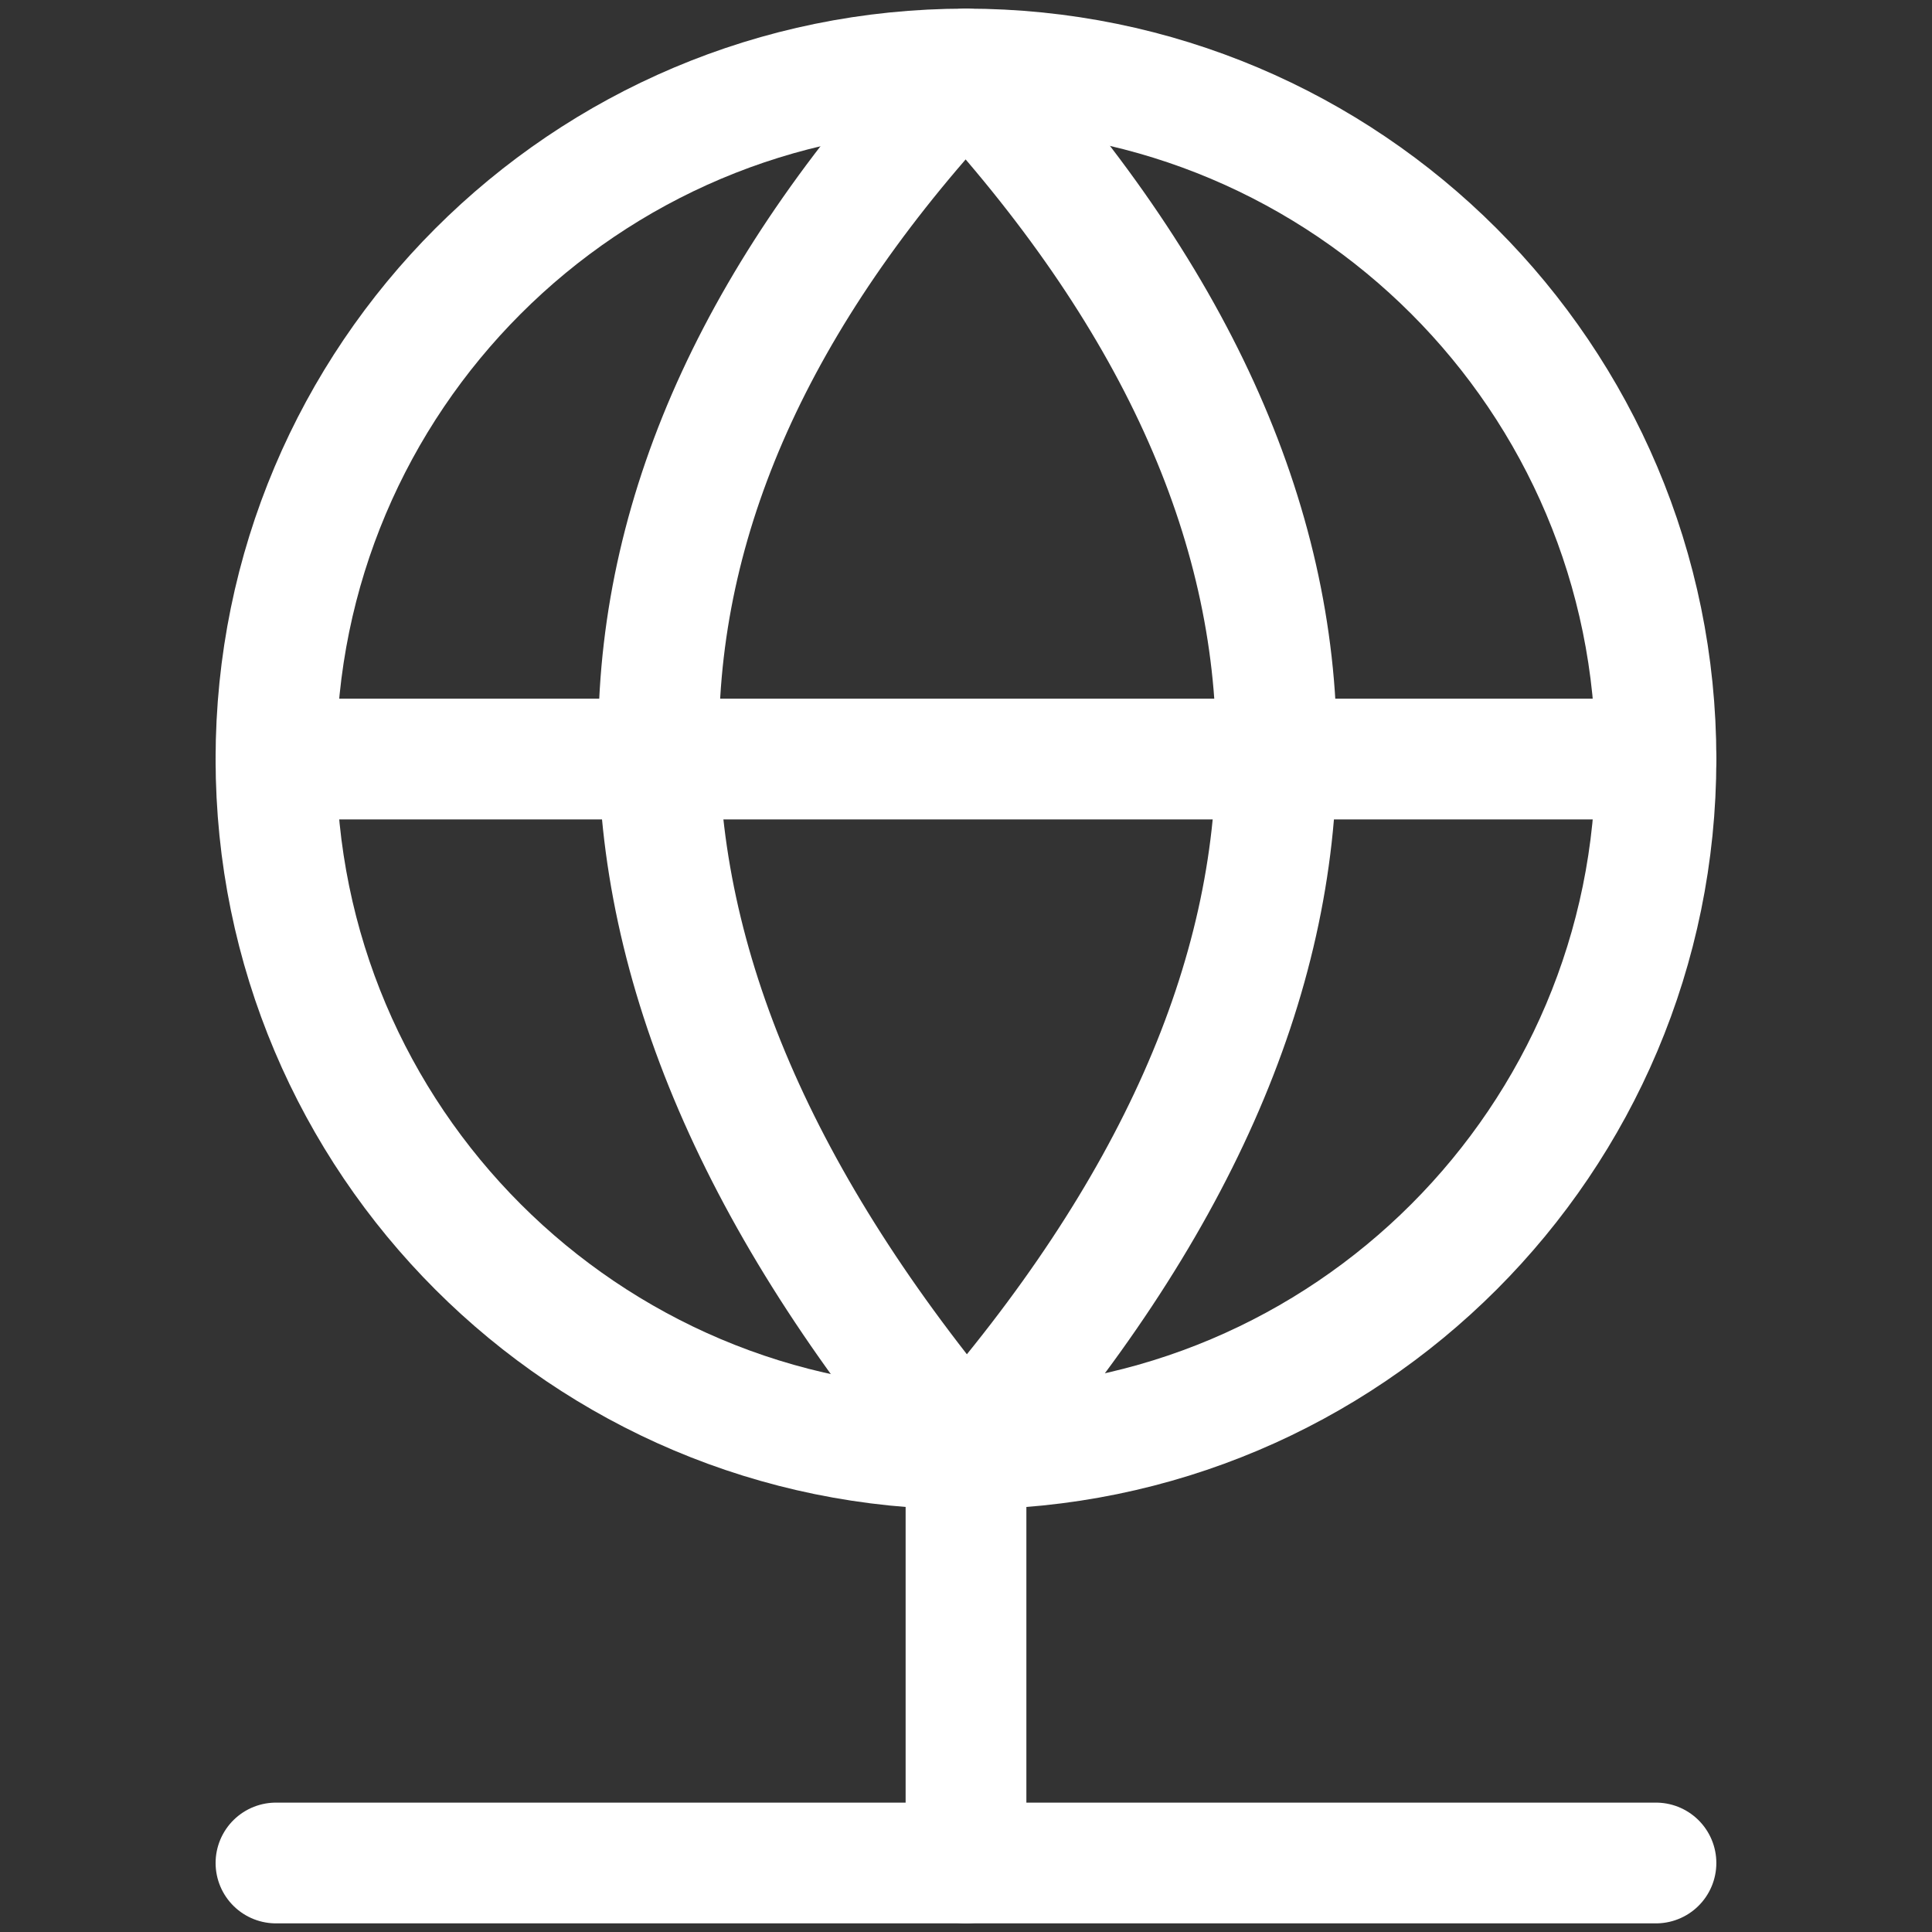
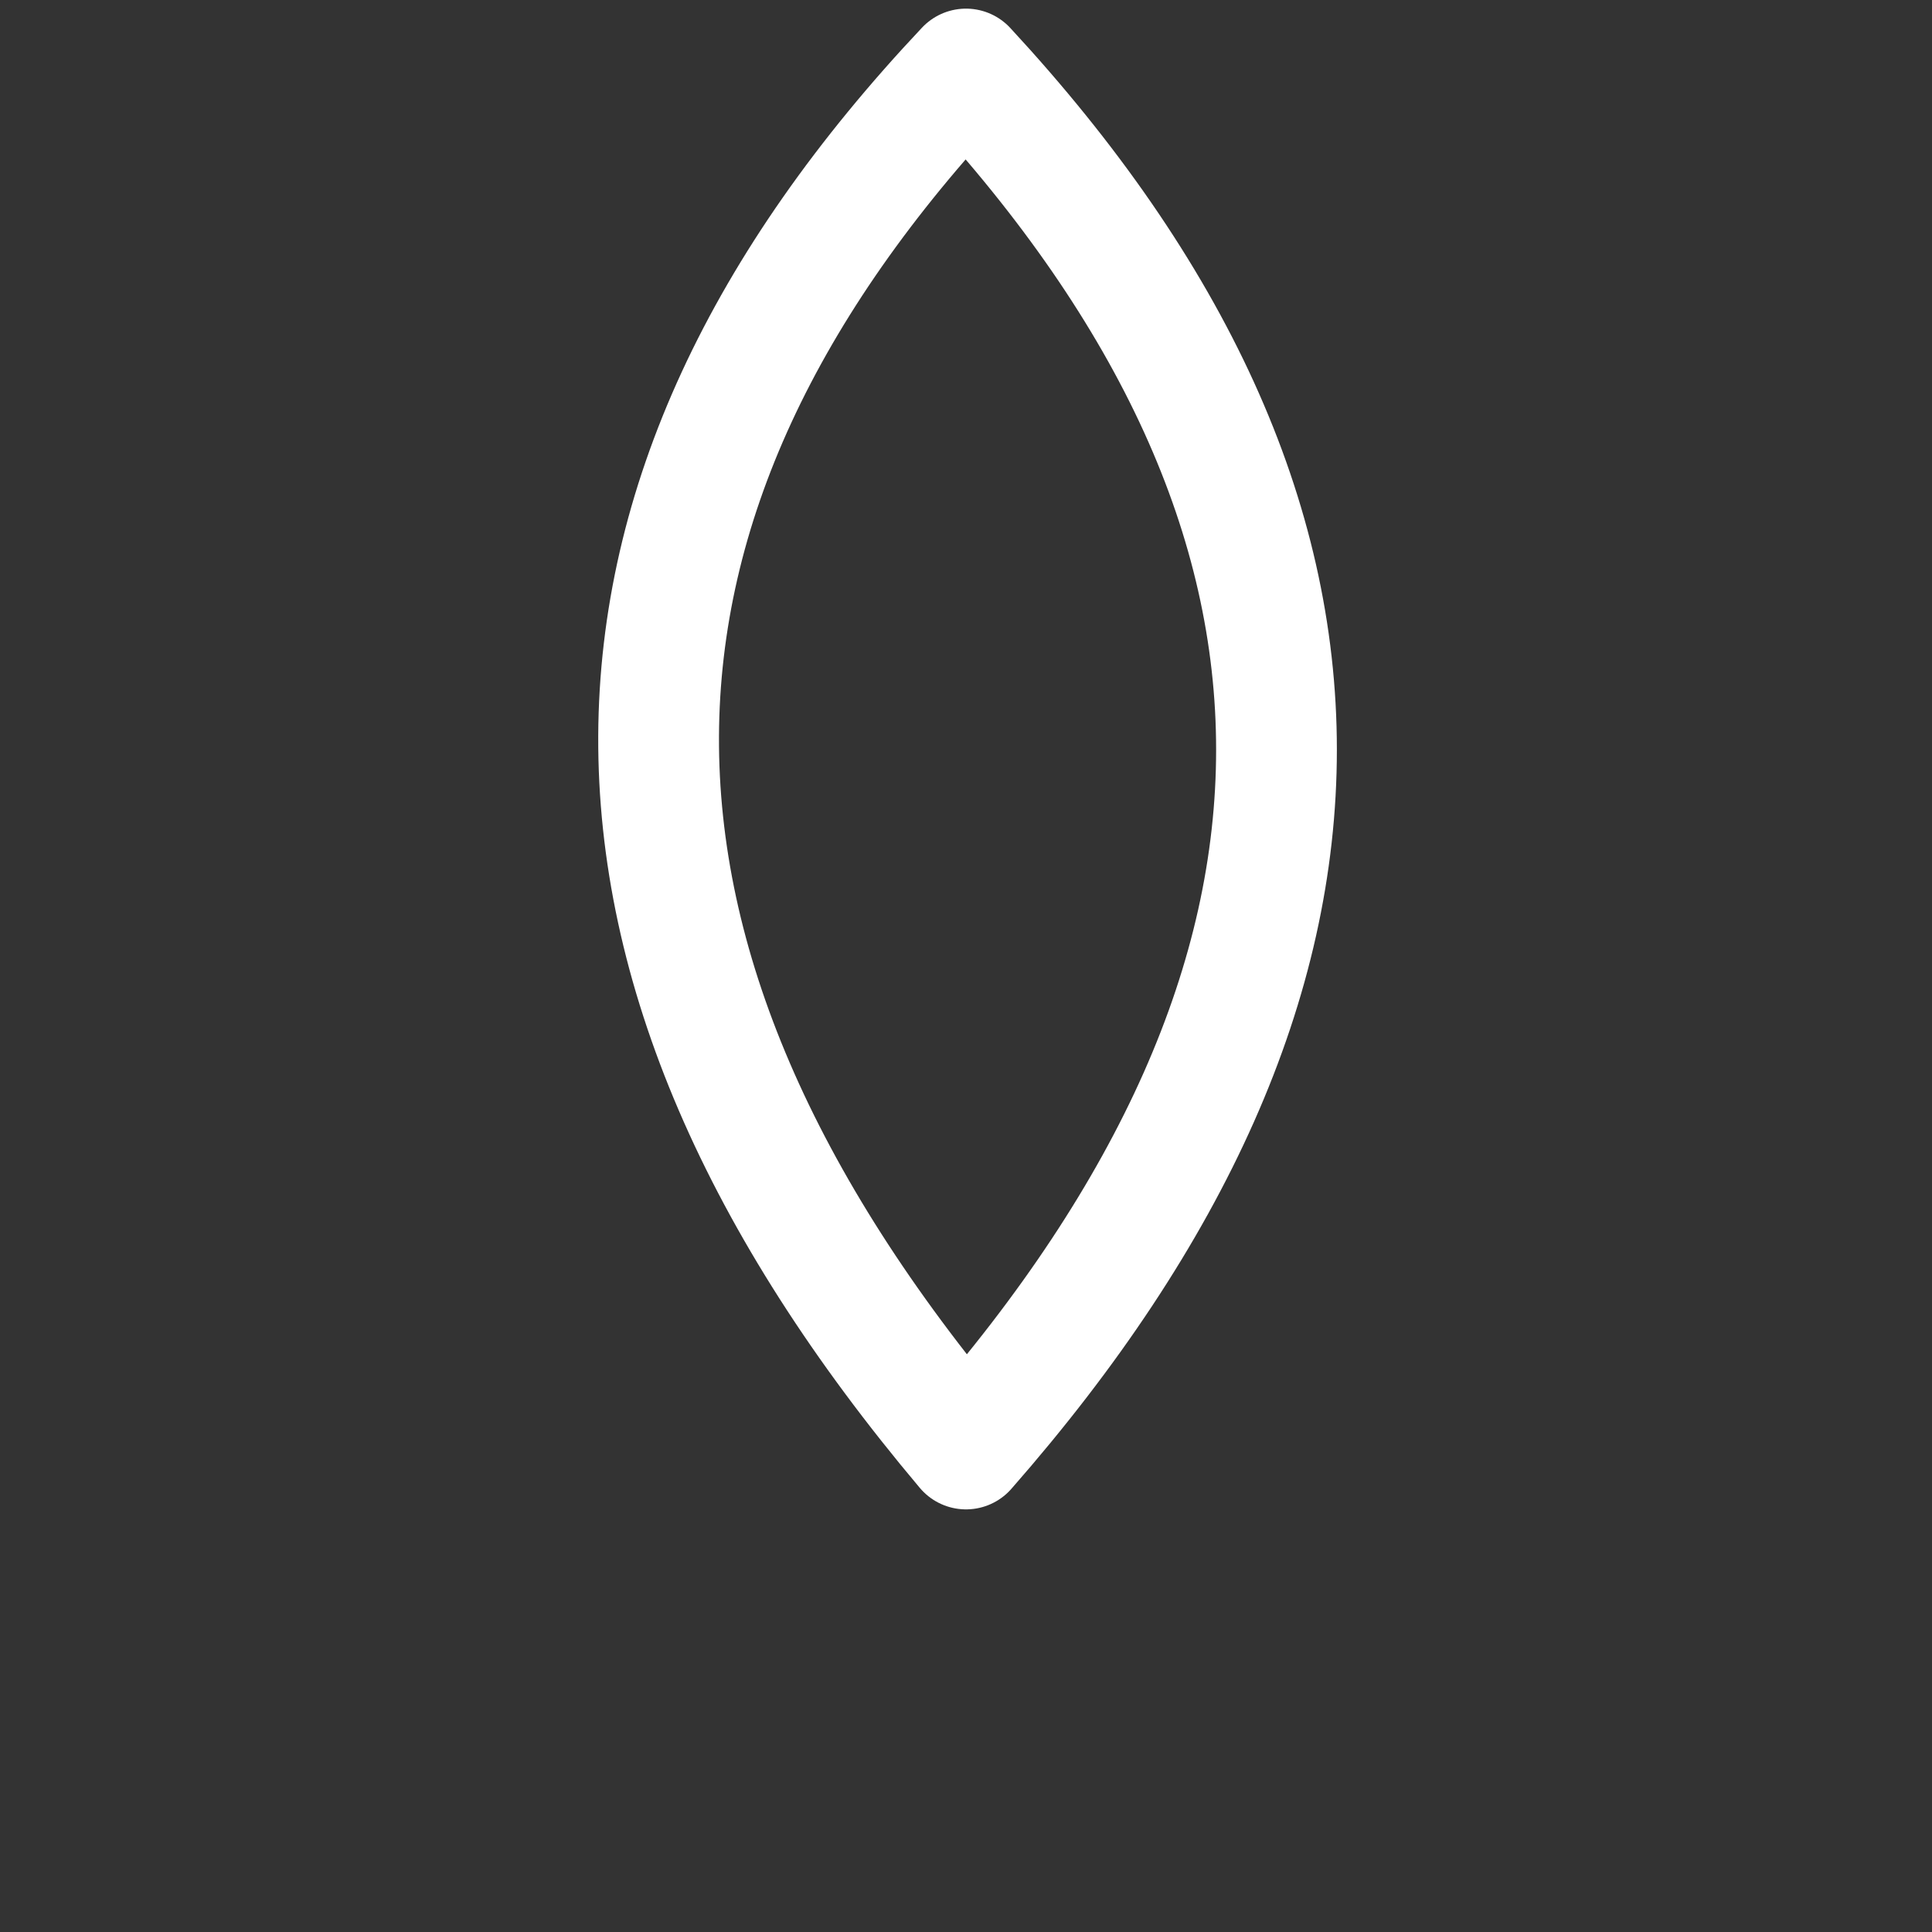
<svg xmlns="http://www.w3.org/2000/svg" width="32" height="32" viewBox="0 0 32 32" fill="none">
  <rect x="0" y="0" width="32" height="32" fill="#333333" stroke="none" />
-   <path d="M16 24V30.857" stroke="white" stroke-width="2" stroke-linecap="round" stroke-linejoin="round" />
-   <path d="M4.571 30.857H27.428" stroke="white" stroke-width="2" stroke-linecap="round" stroke-linejoin="round" />
-   <path d="M16 24C22.312 24 27.428 18.884 27.428 12.572C27.428 6.26 22.312 1.143 16 1.143C9.688 1.143 4.571 6.26 4.571 12.572C4.571 18.884 9.688 24 16 24Z" stroke="white" stroke-width="2" stroke-linecap="round" stroke-linejoin="round" />
-   <path d="M4.571 12.572H27.428" stroke="white" stroke-width="2" stroke-linecap="round" stroke-linejoin="round" />
  <path d="M16 24C22.857 16.183 22.857 8.549 16 1.143C9.28 8.274 9.143 15.863 16 24Z" stroke="white" stroke-width="2" stroke-linecap="round" stroke-linejoin="round" />
</svg>